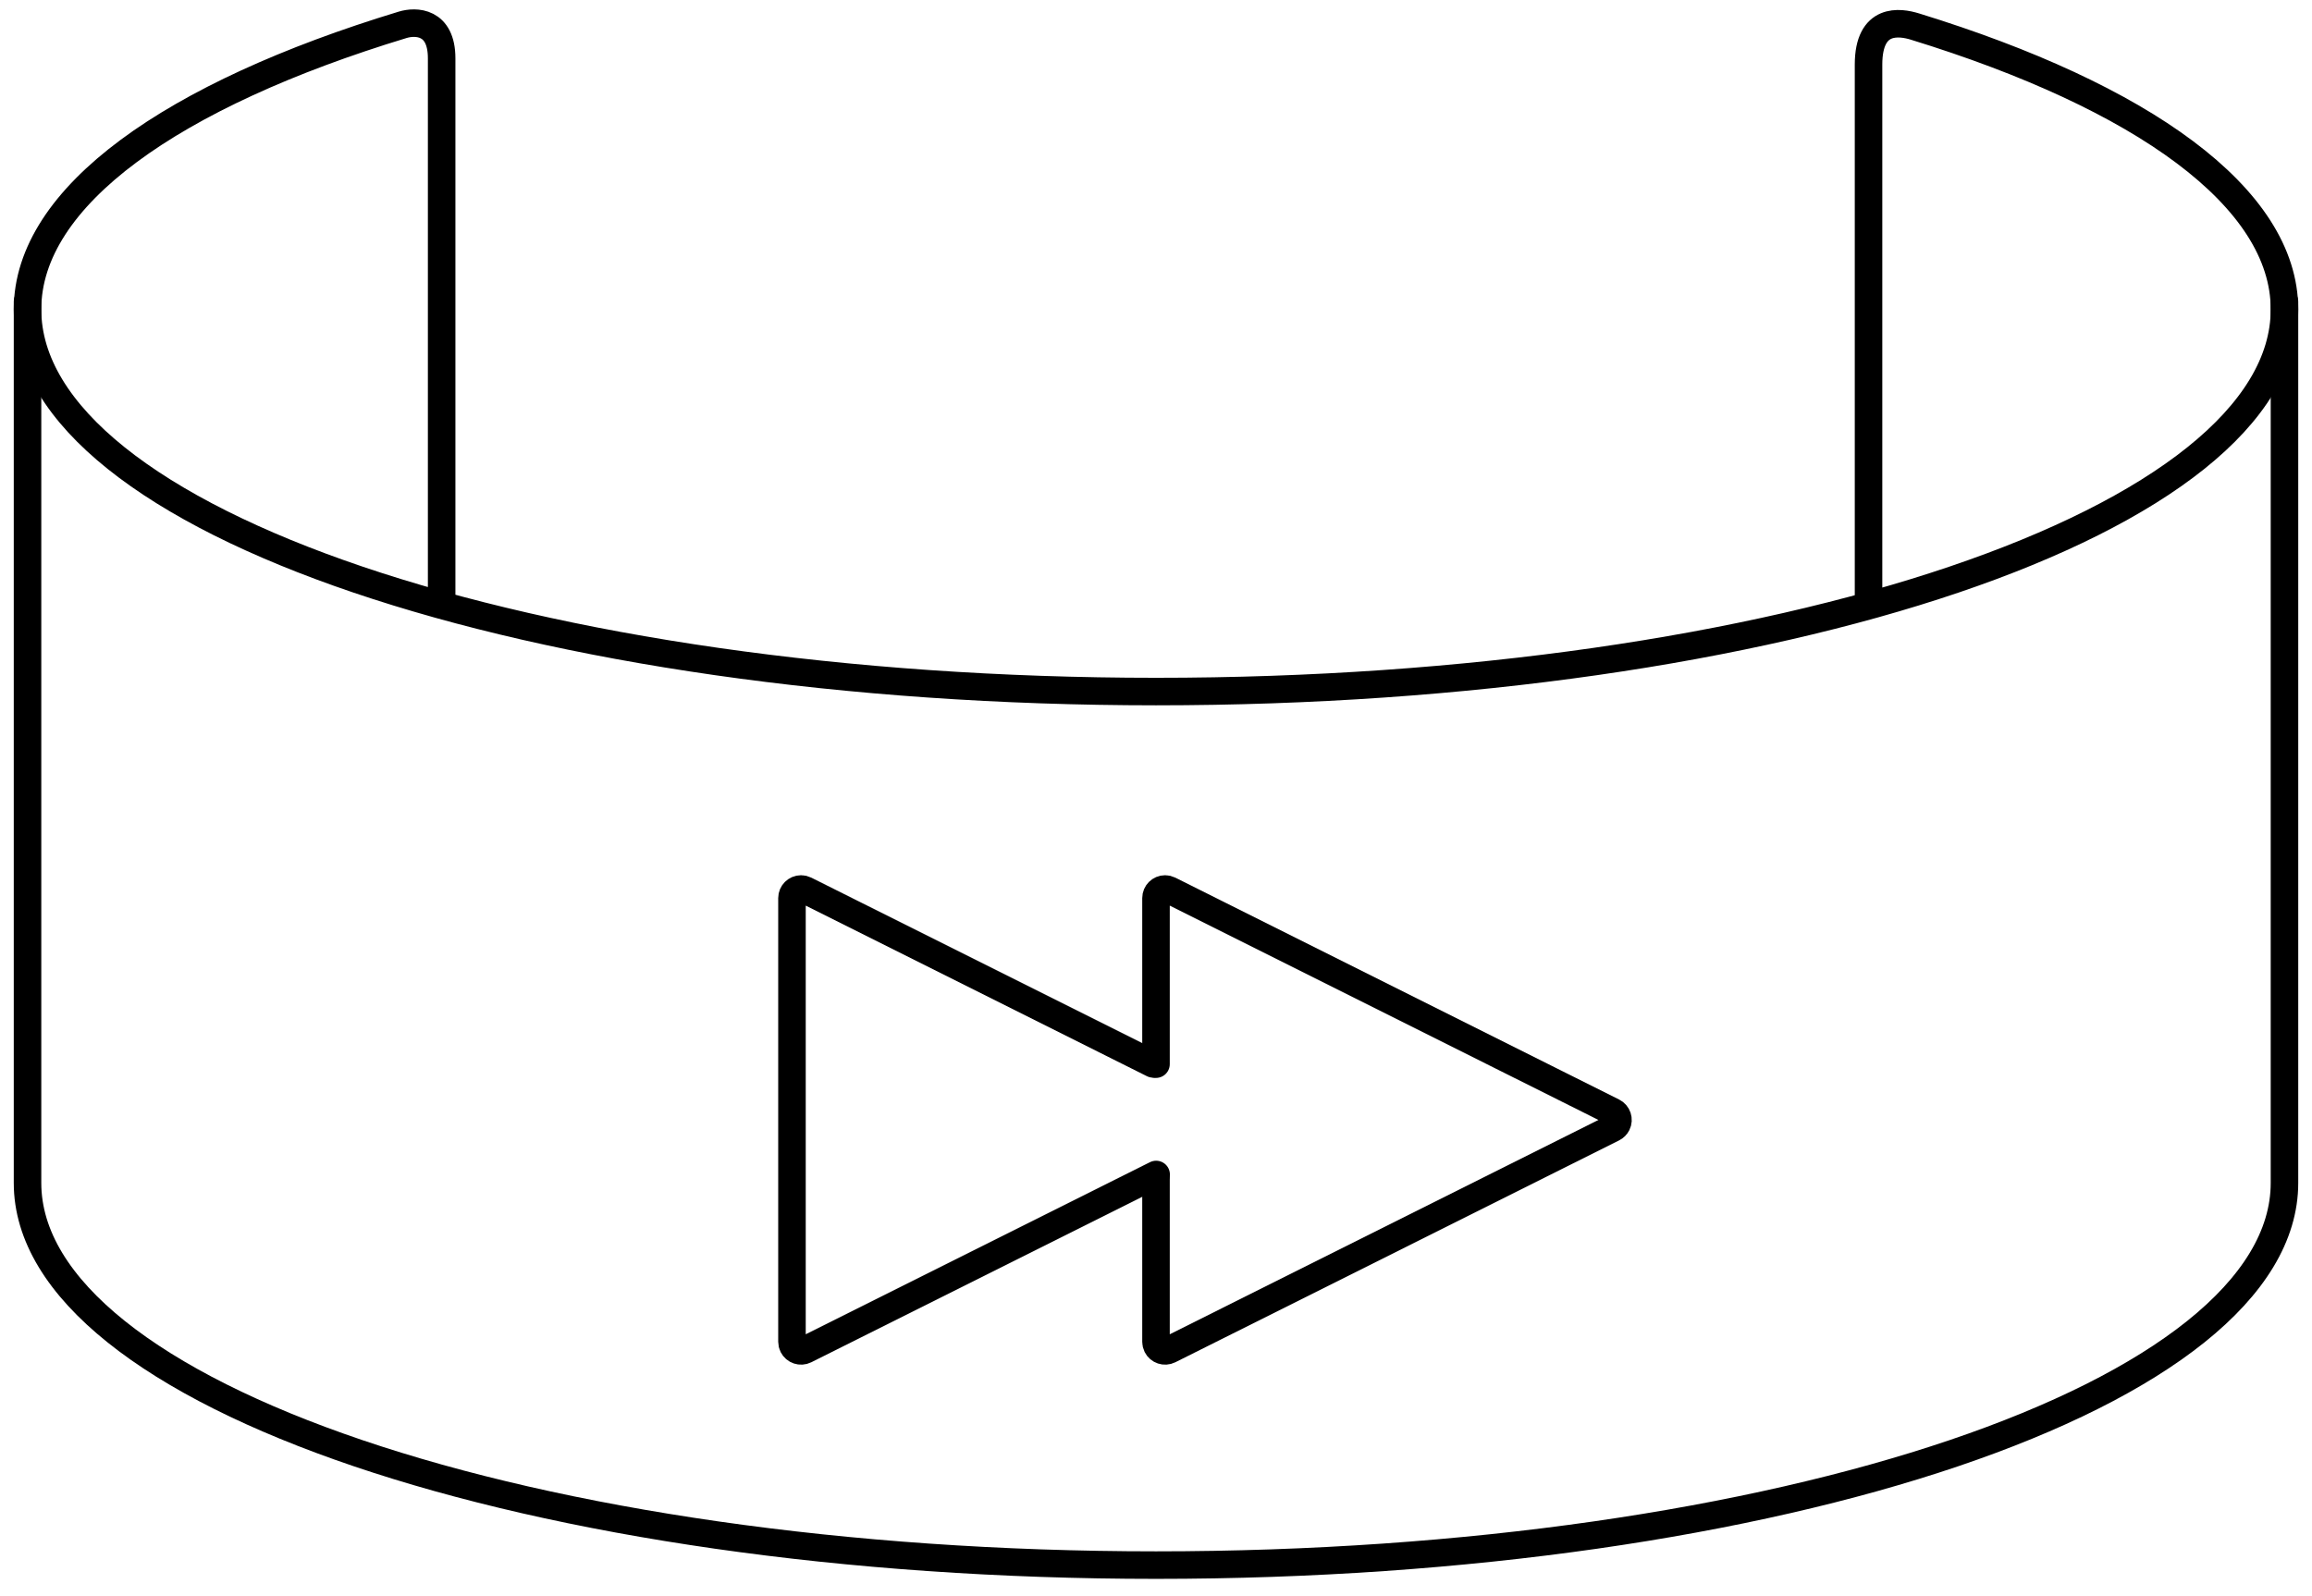
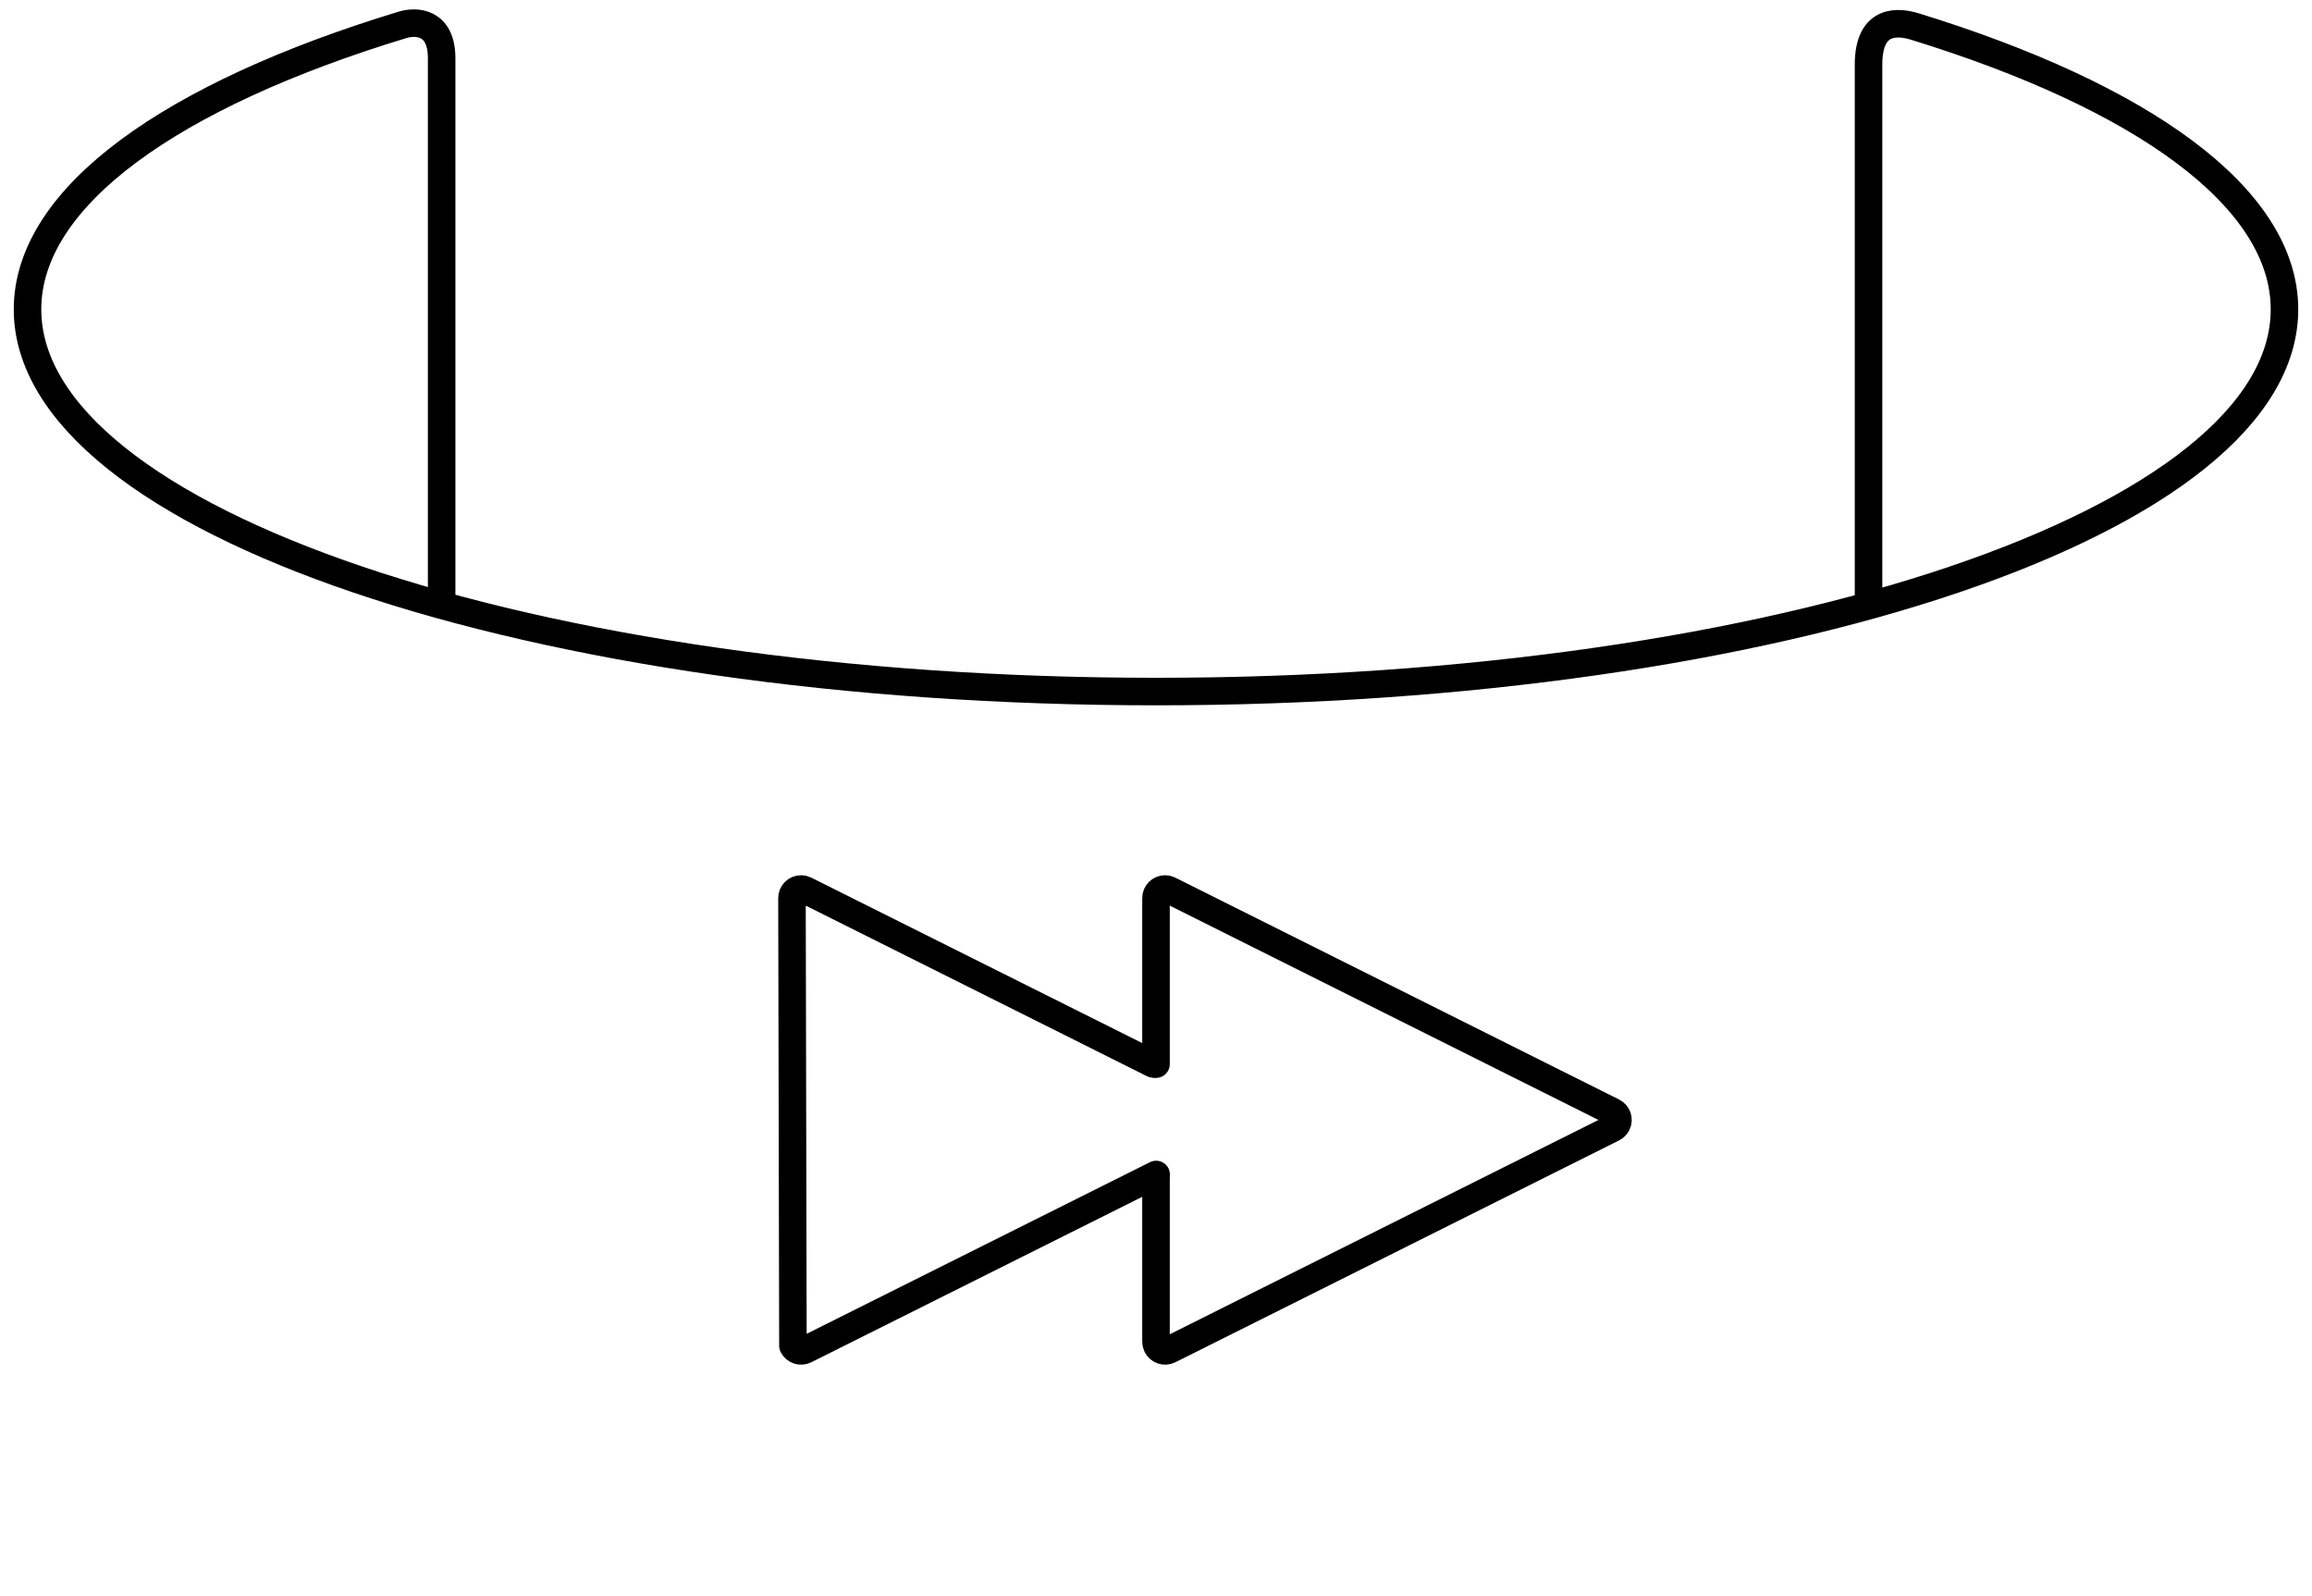
<svg xmlns="http://www.w3.org/2000/svg" width="84px" height="58px" viewBox="0 0 84 58" version="1.1">
  <title>content-media / video-strip-streaming</title>
  <desc>Created with Sketch.</desc>
  <g id="Binary" stroke="none" stroke-width="1" fill="none" fill-rule="evenodd" stroke-linecap="round" stroke-linejoin="round">
    <g id="19" transform="translate(-32, -45)" stroke="#000000">
      <g id="content-media-/-video-strip-streaming" transform="translate(33, 45)">
        <path d="M15.046,21.894 C15.046,13.105 15.046,6.513 15.046,2.118 C15.046,0.76 14.094,0.761 13.632,0.901 C5.264,3.444 0,7.135 0,11.242 C0,18.912 18.356,25.129 41,25.129 C63.644,25.129 82,18.912 82,11.242 C82,7.169 76.822,3.505 68.575,0.965 C68.026,0.796 66.888,0.621 66.888,2.348 C66.888,6.697 66.888,13.219 66.888,21.915" id="Oval-49" />
-         <path d="M0,10.964 C0,29.421 0,40.095 0,42.984 C0,50.654 18.356,56.871 41,56.871 C63.644,56.871 82,50.654 82,42.984 C82,40.088 82,29.414 82,10.964" id="Oval-49" />
        <path d="M41,38.668 L41,32.633 C41,32.451 41.148,32.303 41.331,32.303 C41.382,32.303 41.433,32.315 41.479,32.338 L57.602,40.4 C57.765,40.481 57.832,40.68 57.75,40.843 C57.718,40.907 57.666,40.959 57.602,40.991 L41.479,49.053 C41.315,49.134 41.117,49.068 41.035,48.905 C41.012,48.859 41,48.808 41,48.757 L41,42.797" id="Triangle" />
-         <path d="M41.005,42.677 L28.253,49.053 C28.089,49.134 27.891,49.068 27.809,48.905 C27.786,48.859 27.774,48.808 27.774,48.757 L27.774,32.633 C27.774,32.451 27.922,32.303 28.105,32.303 C28.156,32.303 28.207,32.315 28.253,32.338 L40.893,38.658" id="Triangle" />
+         <path d="M41.005,42.677 L28.253,49.053 C28.089,49.134 27.891,49.068 27.809,48.905 L27.774,32.633 C27.774,32.451 27.922,32.303 28.105,32.303 C28.156,32.303 28.207,32.315 28.253,32.338 L40.893,38.658" id="Triangle" />
      </g>
    </g>
  </g>
</svg>